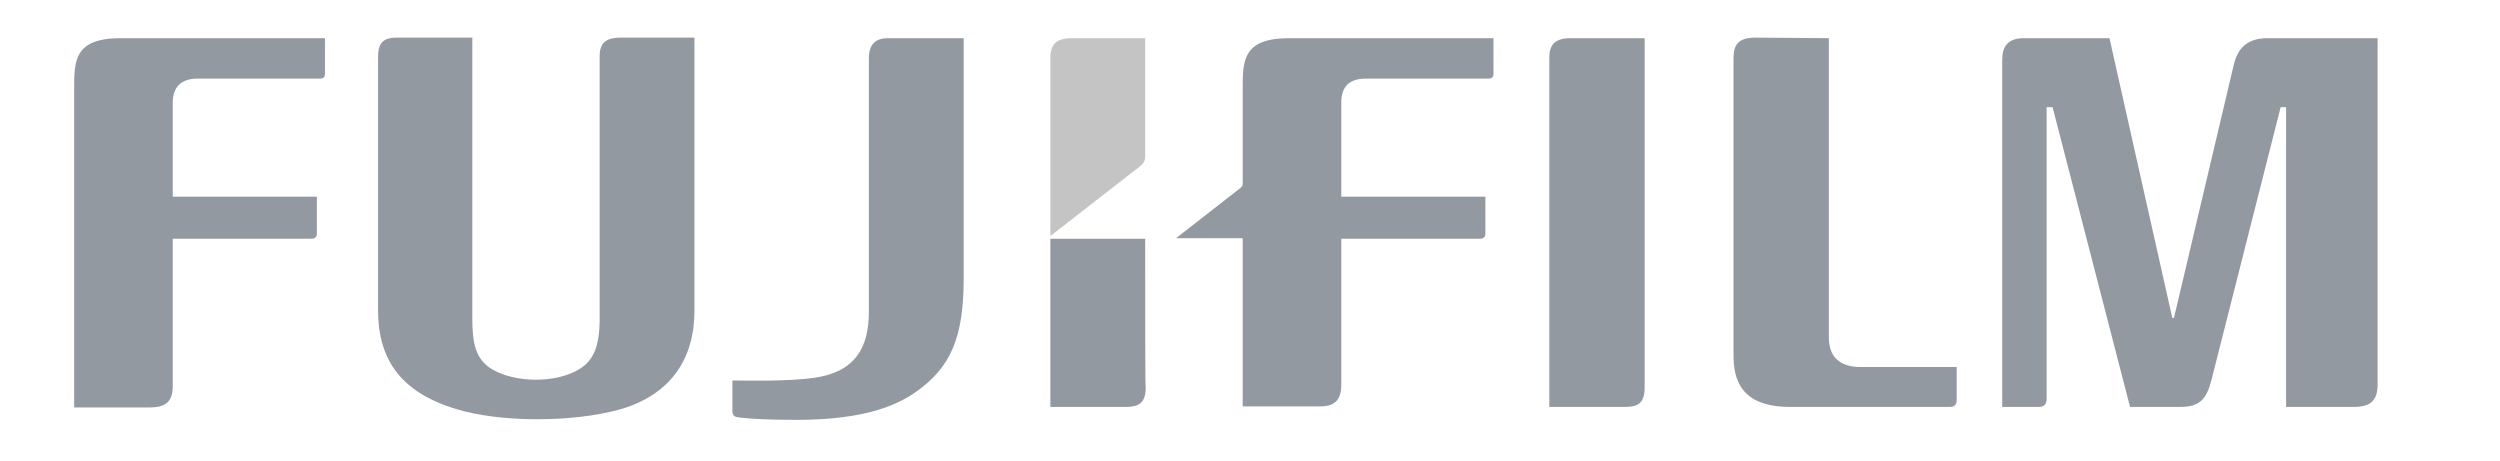
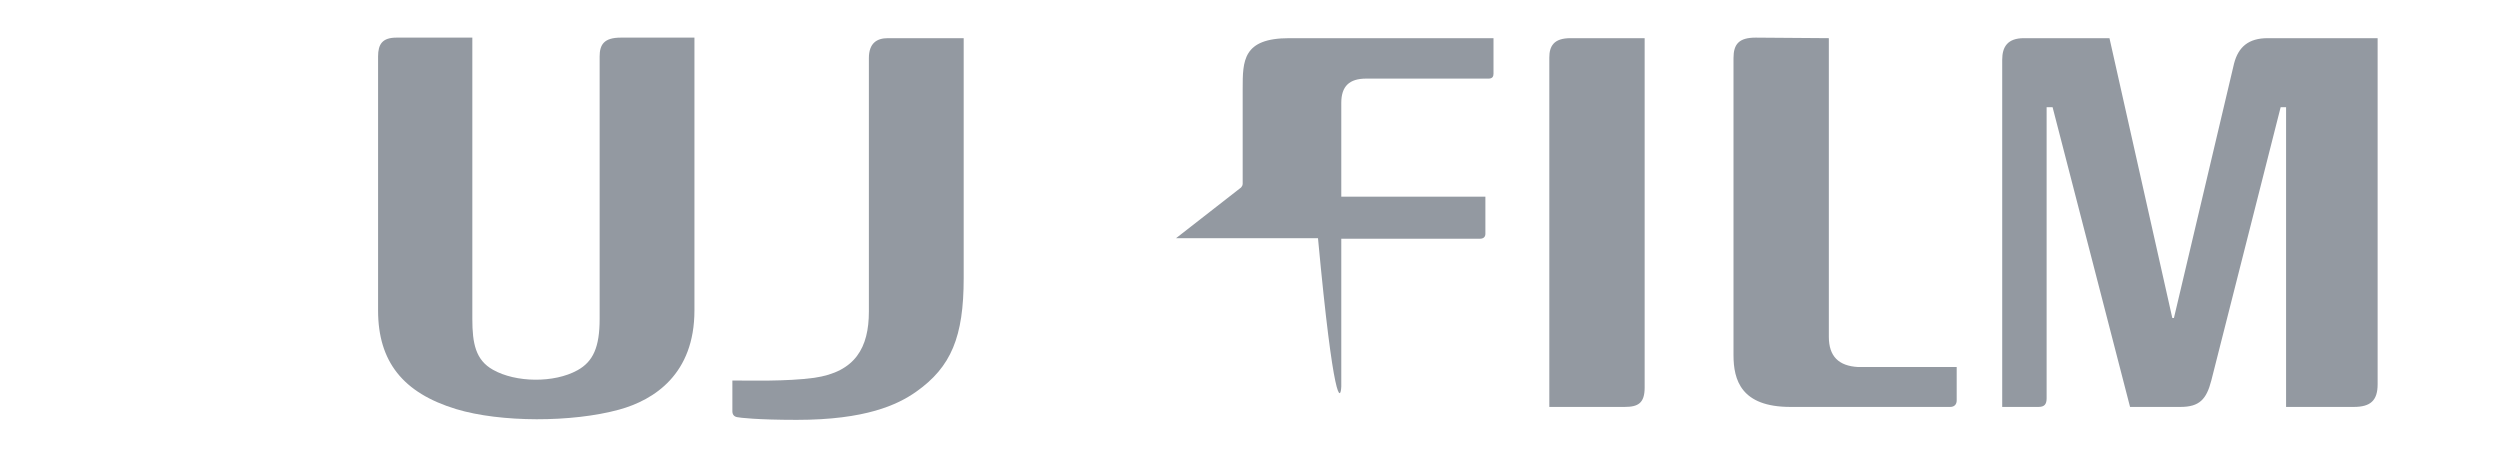
<svg xmlns="http://www.w3.org/2000/svg" width="179" height="33" viewBox="0 0 179 33" fill="none">
  <path d="M130.945 2.733V24.118C130.945 25.508 131.644 26.202 133.04 26.279H140.099C140.099 26.279 140.099 28.596 140.099 28.673C140.099 28.943 139.944 29.136 139.634 29.136C139.556 29.136 128.191 29.136 128.191 29.136C124.662 29.136 124.119 27.206 124.119 25.43V4.161C124.119 3.158 124.507 2.694 125.709 2.694L130.945 2.733Z" fill="#9399A1" />
  <path d="M117.757 2.733V27.746C117.757 28.866 117.292 29.136 116.322 29.136H110.931V4.123C110.931 3.312 111.241 2.733 112.443 2.733H117.757Z" fill="#9399A1" />
-   <path d="M5.31 6.362C5.31 4.354 5.31 2.733 8.646 2.733H23.269V5.281C23.269 5.474 23.191 5.628 22.92 5.628H14.153C12.99 5.628 12.369 6.207 12.369 7.365V14.082H22.687V16.745C22.687 16.977 22.532 17.093 22.299 17.093H12.369V27.746C12.331 28.788 11.826 29.175 10.701 29.175H5.31V6.362Z" fill="#9399A1" />
  <path d="M33.819 2.733V22.844C33.819 24.581 34.052 25.778 35.293 26.473C36.922 27.399 39.676 27.438 41.344 26.511C42.469 25.893 42.934 24.851 42.934 22.844V4.045C42.934 3.196 43.245 2.694 44.447 2.694H49.722V22.226C49.722 26.781 46.852 28.634 44.331 29.329C40.956 30.255 35.836 30.255 32.656 29.29C28.854 28.132 27.07 25.893 27.07 22.226V4.045C27.07 3.158 27.38 2.694 28.389 2.694H33.819V2.733Z" fill="#9399A1" />
  <path d="M162.364 2.733C161.006 2.733 160.269 3.351 159.959 4.547L155.654 22.767H155.537L151.038 2.733H144.909C143.746 2.733 143.358 3.351 143.358 4.277V29.136H145.957C146.383 29.136 146.538 28.943 146.538 28.518V7.674H146.965L152.512 29.136H156.119C157.477 29.136 157.981 28.596 158.33 27.244L163.295 7.674H163.683V29.136H168.531C169.734 29.136 170.238 28.673 170.238 27.515V2.733H162.364Z" fill="#9399A1" />
-   <path d="M81.995 17.093H75.207C75.207 23.037 75.207 29.136 75.207 29.136H80.598C81.529 29.136 82.033 28.866 82.033 27.746C81.995 27.746 81.995 22.574 81.995 17.093Z" fill="#9399A1" />
-   <path d="M81.607 11.92C81.839 11.727 81.995 11.573 81.995 11.187C81.995 8.562 81.995 2.733 81.995 2.733H76.719C75.517 2.733 75.207 3.312 75.207 4.123C75.207 4.123 75.207 10.569 75.207 16.899L81.607 11.92Z" fill="#C4C4C4" />
  <path d="M58.295 27.052C61.243 26.627 62.212 24.89 62.212 22.304V4.161C62.212 3.08 62.794 2.733 63.57 2.733H69V19.91C69 24.118 68.108 26.279 65.587 28.055C64.268 28.982 61.98 30.062 57.053 30.062C54.222 30.062 52.942 29.908 52.787 29.869C52.554 29.831 52.438 29.676 52.438 29.445C52.438 29.445 52.438 27.746 52.438 27.244C53.64 27.244 56.316 27.322 58.295 27.052Z" fill="#9399A1" />
-   <path d="M92.312 2.733C88.976 2.733 88.976 4.354 88.976 6.362V13.155C88.976 13.31 88.899 13.348 88.86 13.425L84.205 17.054H88.976V29.097H94.368C95.493 29.136 95.997 28.711 96.036 27.669V17.093H105.966C106.198 17.093 106.354 16.977 106.354 16.745V14.082H96.036C96.036 14.082 96.036 7.404 96.036 7.365C96.036 6.169 96.618 5.628 97.82 5.628H106.586C106.858 5.628 106.935 5.474 106.935 5.281V2.733H92.312Z" fill="#9399A1" />
+   <path d="M92.312 2.733C88.976 2.733 88.976 4.354 88.976 6.362V13.155C88.976 13.31 88.899 13.348 88.86 13.425L84.205 17.054H88.976H94.368C95.493 29.136 95.997 28.711 96.036 27.669V17.093H105.966C106.198 17.093 106.354 16.977 106.354 16.745V14.082H96.036C96.036 14.082 96.036 7.404 96.036 7.365C96.036 6.169 96.618 5.628 97.82 5.628H106.586C106.858 5.628 106.935 5.474 106.935 5.281V2.733H92.312Z" fill="#9399A1" />
</svg>